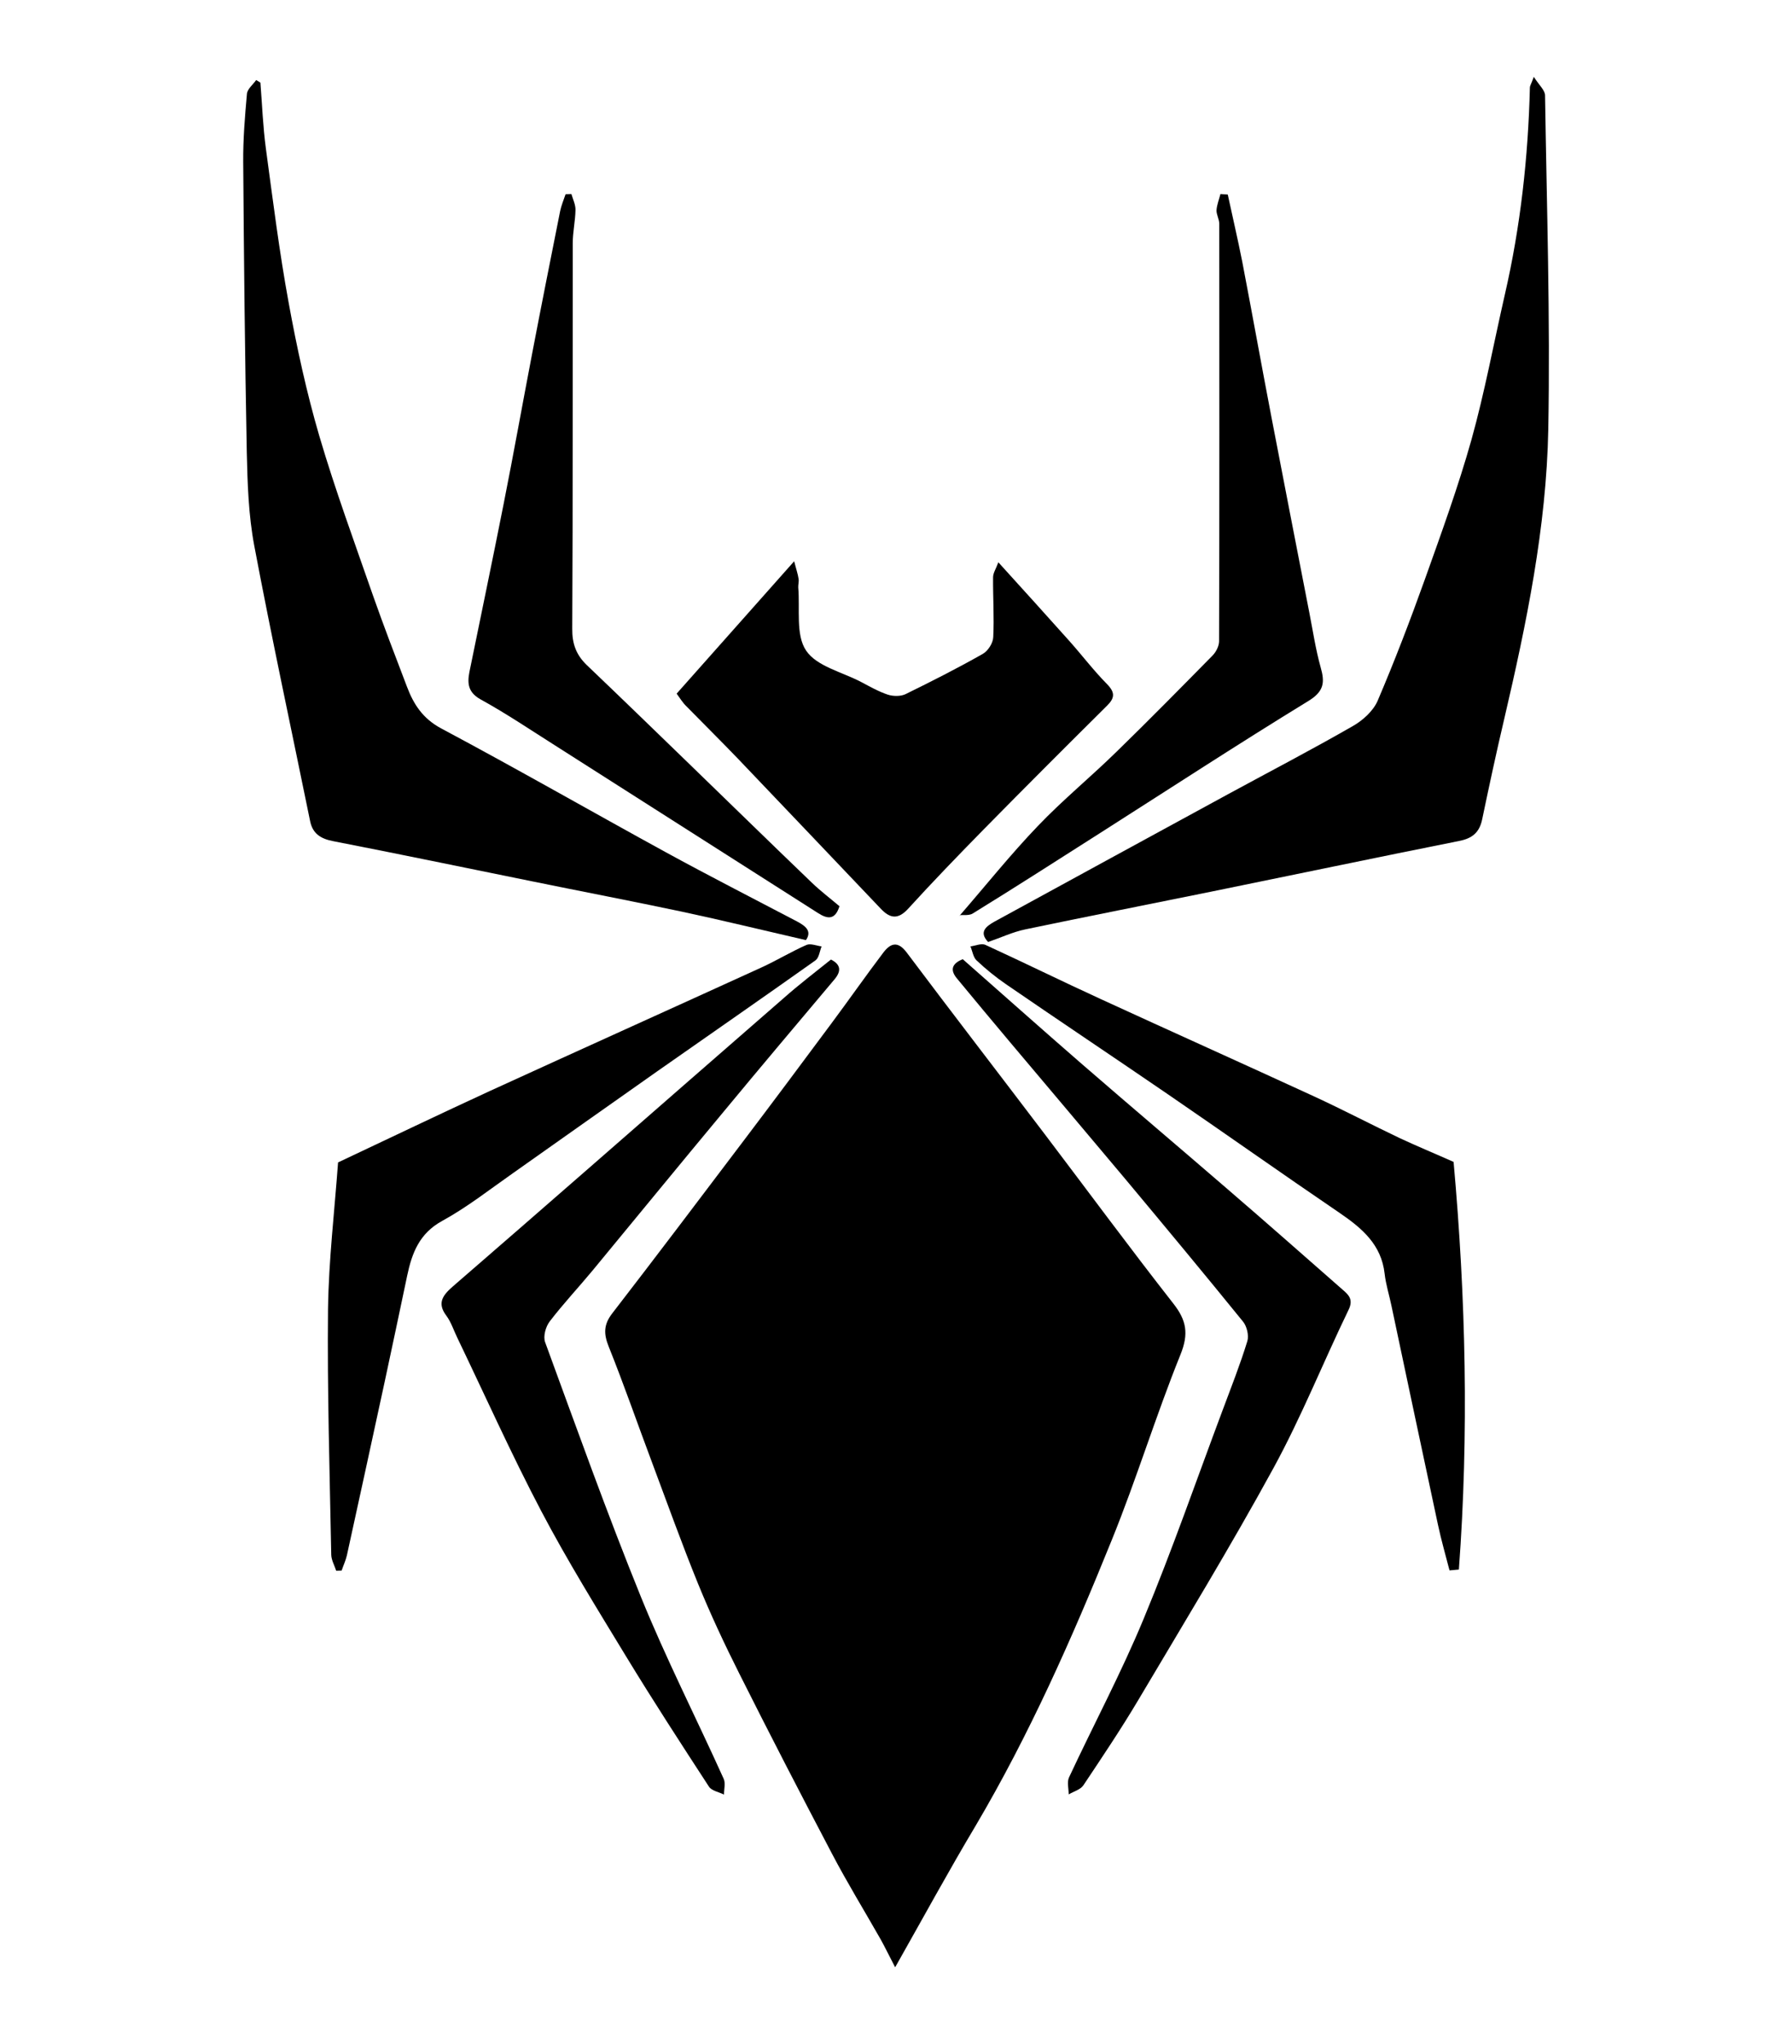
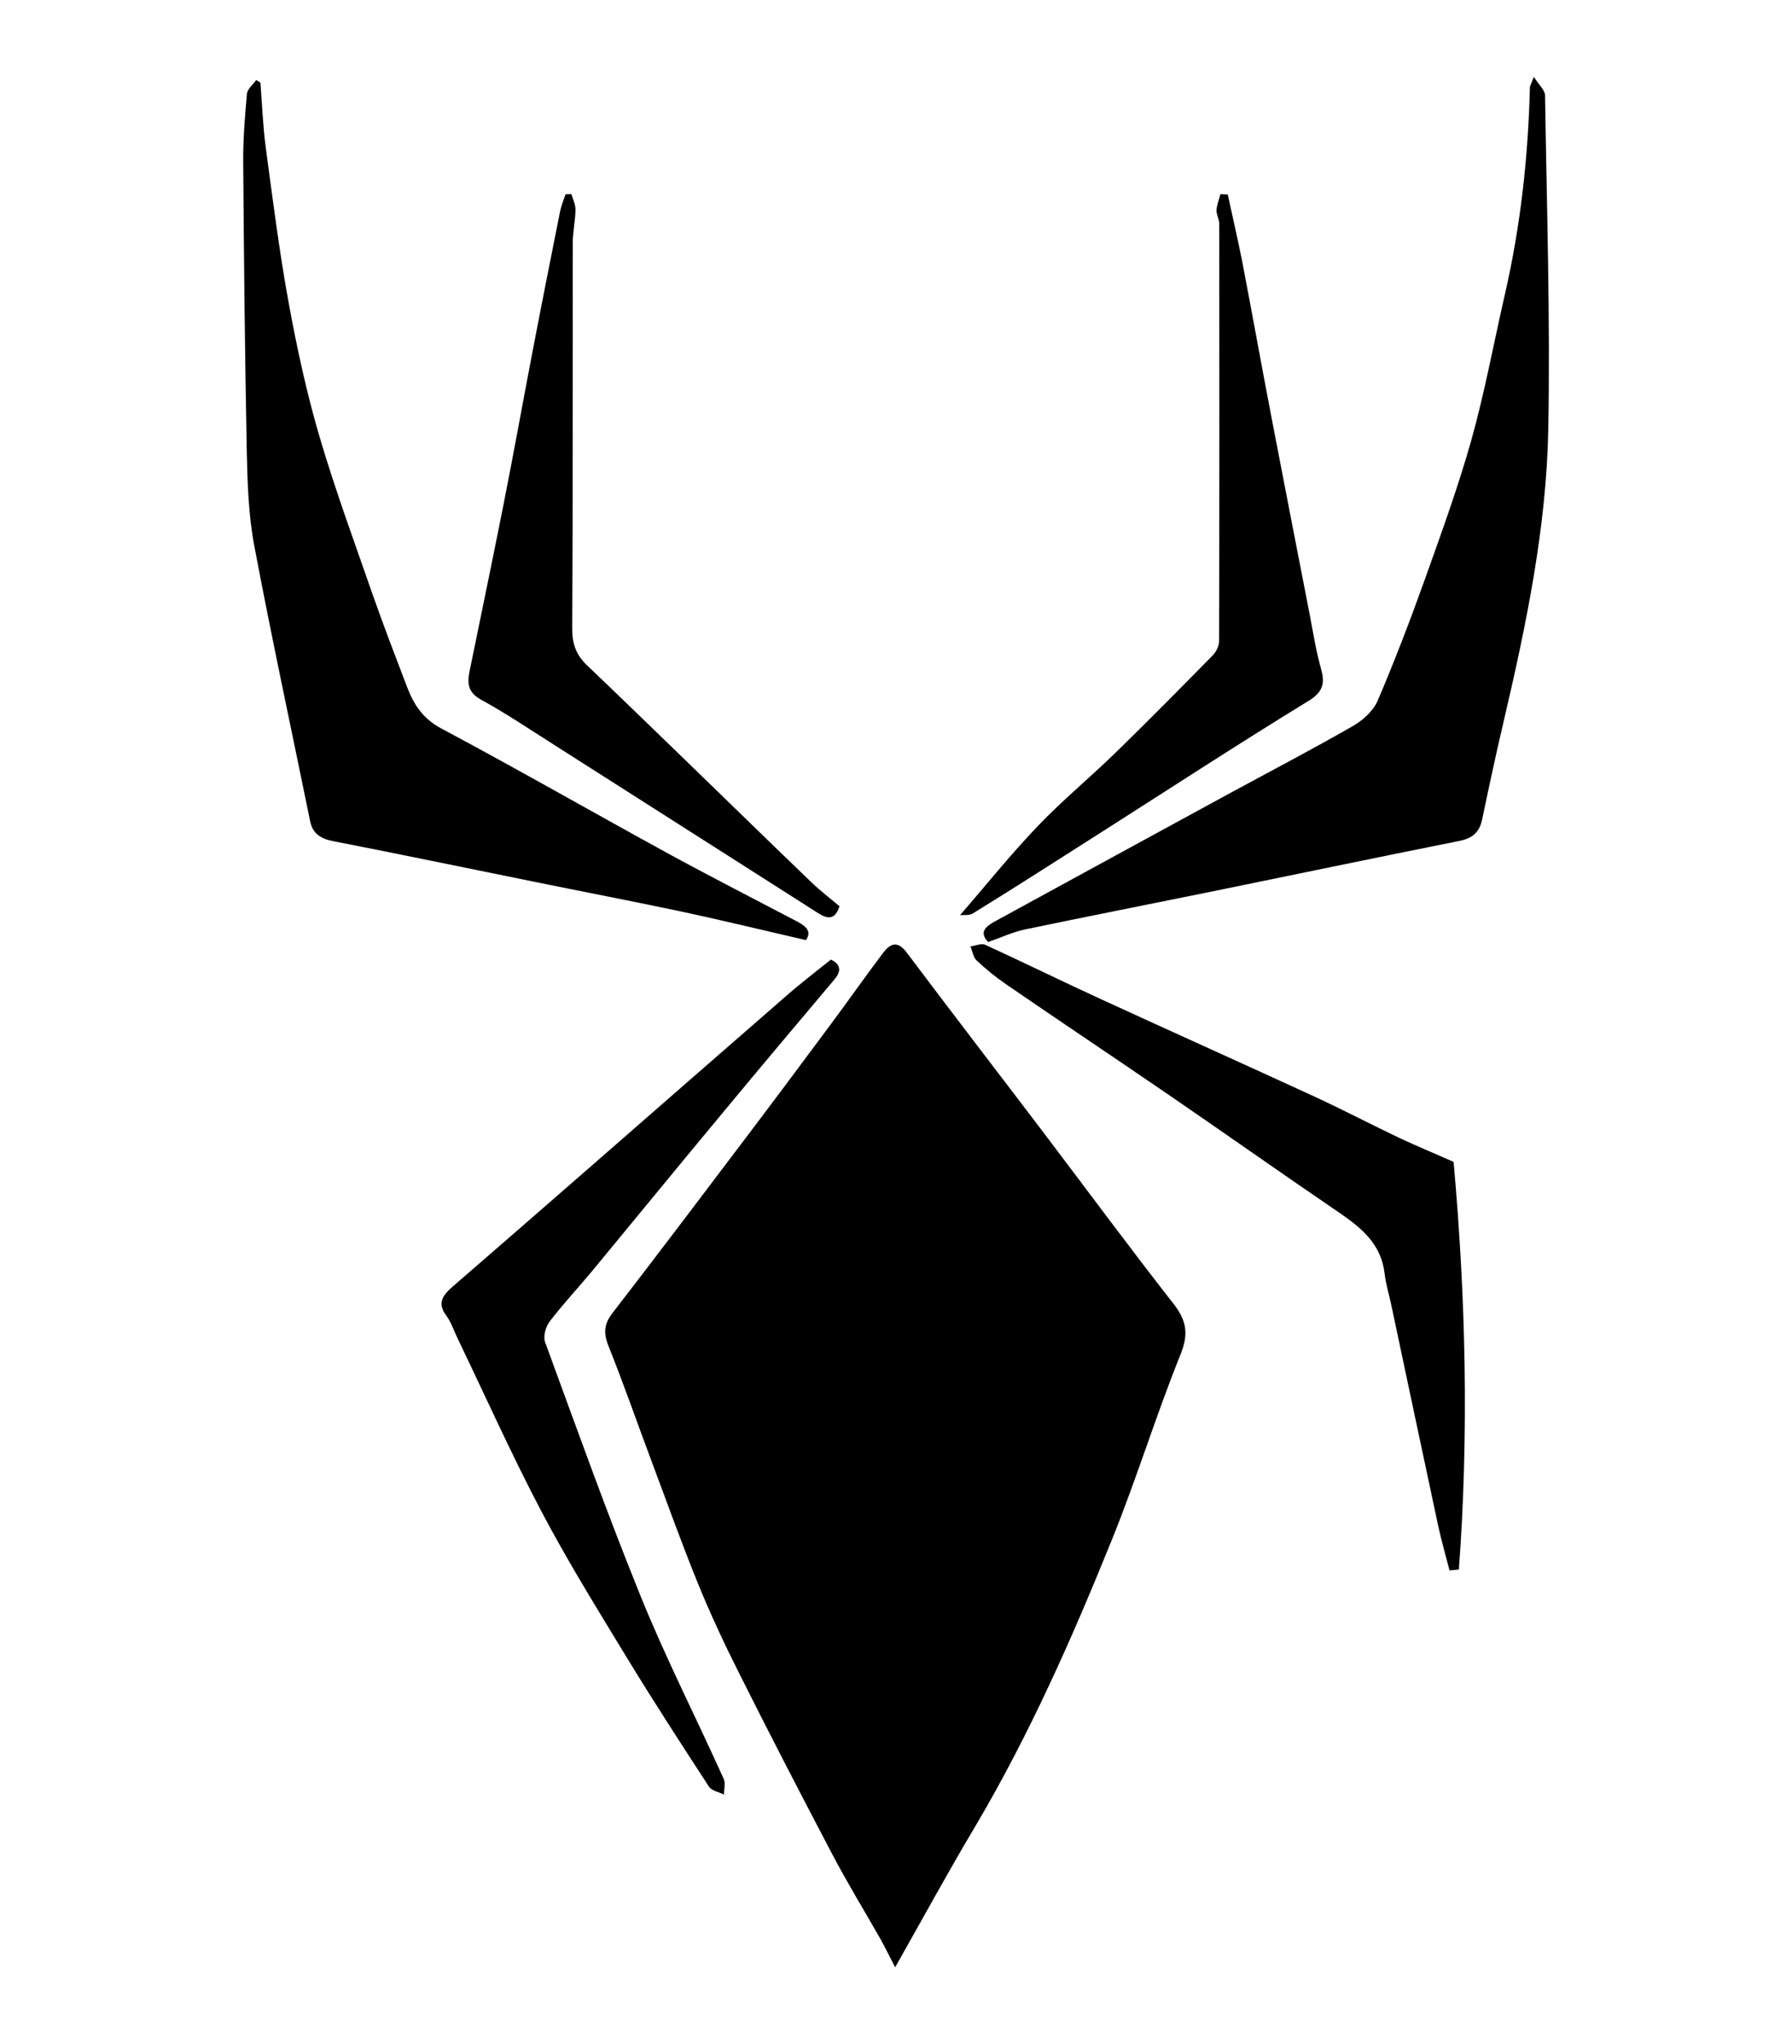
<svg xmlns="http://www.w3.org/2000/svg" version="1.1" id="Layer_1" x="0px" y="0px" viewBox="0 0 1052.2 1200" style="enable-background:new 0 0 1052.2 1200;" xml:space="preserve">
  <g>
    <path d="M525.6,1154.9c-3.3-6.3-5.7-11.3-8.4-16.2c-9.6-16.9-19.8-33.5-28.8-50.7c-18.4-35-36.6-70.2-54.3-105.5   c-8.7-17.3-16.9-34.8-24.2-52.7c-9.6-23.6-18.2-47.6-27.1-71.4c-8.5-22.6-16.4-45.5-25.4-67.9c-3-7.5-3-12.9,2.1-19.5   c25.8-33.4,51.3-67.2,76.8-100.9c17.5-23.1,34.8-46.3,52.1-69.6c10.2-13.7,19.9-27.6,30.2-41.2c4.1-5.4,8.4-7.3,13.8-0.1   c26.8,35.7,54.1,71.1,81.1,106.7c25.1,33.1,49.8,66.6,75.4,99.3c7.8,9.9,9.2,17.8,4.2,30.1c-14.5,35.9-25.8,73.1-40.4,109   c-23.2,57.4-48.3,114.1-79.9,167.6C557.1,1098.2,542.4,1125.2,525.6,1154.9z" />
    <path d="M473.2,551.9c-25.2-5.8-48.9-11.6-72.8-16.7c-29.2-6.2-58.6-11.8-87.9-17.8c-39-7.9-77.9-16-116.9-23.6   c-7.3-1.4-12-4.4-13.5-11.7c-11-53.9-22.6-107.7-32.8-161.7c-3.4-18-4-36.7-4.4-55.1c-1.1-56.8-1.7-113.5-2.1-170.3   c-0.1-13.3,1-26.7,2.2-40c0.3-2.8,3.6-5.4,5.4-8c0.8,0.5,1.7,1,2.5,1.5c1,12.9,1.5,25.8,3.2,38.6c4.1,30.3,7.9,60.7,13.4,90.7   c4.8,26.3,10.5,52.6,18,78.2c9.3,31.6,20.7,62.5,31.5,93.6c6.3,17.9,13.1,35.6,19.9,53.4c3.9,10.4,9.3,18.8,20.1,24.6   c44.3,23.6,87.9,48.6,131.9,72.7c25.4,13.9,51.3,27.1,77,40.6C473,543.6,476.9,546.6,473.2,551.9z" />
    <path d="M900.6,45.1c3.1,4.9,6.5,7.8,6.6,10.8c1,65.4,3.1,130.8,1.9,196.1c-1.1,57.6-12.8,114.1-25.9,170.2   c-4.6,19.5-8.8,39.1-12.9,58.7c-1.6,7.8-5.8,11.3-13.6,12.8c-48.6,9.7-97.2,19.9-145.8,29.8c-36.3,7.4-72.6,14.5-108.9,22.1   c-7.3,1.5-14.2,4.8-21.8,7.4c-5.5-5.8-1.4-9.1,3.8-12c45.8-25,91.7-50.1,137.5-75c24.3-13.2,48.9-26,72.9-39.8   c5.8-3.3,11.9-8.8,14.5-14.8c10-23.4,19.1-47.2,27.7-71.2c9.7-27.2,19.6-54.4,27.4-82.1c7.8-28,13.1-56.8,19.6-85.2   c9.2-40,13.7-80.6,14.7-121.6C898.3,50.4,899,49.5,900.6,45.1z" />
-     <path d="M397.3,407.2c22.9-25.8,45.1-50.8,69-77.7c1.2,4.7,2.2,7.5,2.6,10.3c0.3,1.6-0.3,3.4-0.2,5.1c1.1,12.6-1.6,27.8,4.6,37   c6.2,9.3,21.2,12.6,32.4,18.5c5.1,2.7,10.2,5.6,15.6,7.4c3.1,1,7.5,1.1,10.4-0.3c15.3-7.5,30.5-15.2,45.3-23.6   c3.1-1.7,6.1-6.4,6.2-9.9c0.6-11.6-0.2-23.4-0.1-35.1c0-2.5,1.7-5,3.1-8.8c14.7,16.2,28.2,31.1,41.6,46.1   c7.5,8.4,14.3,17.4,22.2,25.4c4.8,4.9,4.6,8.1,0.1,12.6c-24.4,24.2-48.7,48.5-72.8,73c-14.9,15.2-29.7,30.5-44,46.2   c-6,6.6-10.7,5.8-16.1,0.1c-27.9-29.3-55.8-58.7-83.8-88c-10-10.4-20.2-20.5-30.3-30.8C400.9,412.6,399.2,409.8,397.3,407.2z" />
    <path d="M487.9,563.3c6,3,6,6.9,2.2,11.5c-21.8,25.9-43.6,51.7-65.2,77.8c-25.8,31-51.3,62.2-77,93.3c-8.3,10-17.2,19.5-25.1,29.8   c-2.4,3.1-4,8.9-2.7,12.3c18.3,49.9,36.2,100.1,56.2,149.4c14.7,36.2,32.5,71.1,48.6,106.8c1.2,2.6,0.2,6.1,0.2,9.3   c-3-1.5-7.2-2.2-8.8-4.6c-16.4-25.2-32.8-50.4-48.5-76.2c-17.2-28.3-34.7-56.5-50.1-85.8c-17.5-33.3-32.9-67.7-49.2-101.6   c-2.1-4.3-3.6-9.1-6.4-12.9c-5.8-7.6-1.8-12.3,3.8-17.2c26.7-23.1,53.2-46.2,79.8-69.4c38.2-33.3,76.3-66.7,114.5-99.9   C469,578.1,478.2,571.1,487.9,563.3z" />
-     <path d="M565.3,563.1c23.2,20.4,46.4,41.1,69.9,61.5c28.7,24.9,57.7,49.4,86.4,74.2c22.3,19.2,44.4,38.7,66.5,58.1   c3.6,3.1,6.8,5.8,3.7,12.1c-14.9,30.8-27.7,62.9-44.1,92.9c-25.2,46.1-52.6,91-79.4,136.2c-10.1,17-21.2,33.5-32.2,50   c-1.7,2.5-5.7,3.6-8.6,5.3c0-3.4-1.1-7.2,0.2-10c14.5-31.1,30.8-61.6,43.9-93.3c16.7-40.2,31-81.5,46.3-122.3   c5-13.4,10.3-26.8,14.5-40.5c1-3.3-0.3-8.7-2.5-11.4c-22.8-28.1-46-56-69.2-83.8c-22.4-26.7-44.9-53.3-67.4-80   c-10.6-12.6-21.1-25.2-31.5-37.8C558,569.7,558.5,565.8,565.3,563.1z" />
-     <path d="M198.5,682.4c30.6-14.4,59.9-28.5,89.5-42.1C340.9,616.1,394,592.2,447,568c9-4.1,17.5-9.3,26.6-13.3   c2.3-1,5.8,0.5,8.8,0.9c-1.1,2.8-1.5,6.7-3.6,8.2c-31,22-62.2,43.6-93.3,65.4c-28.2,19.8-56.2,39.7-84.3,59.5   c-13.7,9.6-26.9,20-41.5,28c-13.4,7.3-17.8,18.8-20.6,32.1c-4.4,20.9-8.8,41.8-13.3,62.7c-7.3,33.8-14.7,67.7-22.1,101.5   c-0.7,3.1-2.1,6-3.1,9c-1.1,0-2.1,0.1-3.2,0.1c-1-3.1-2.8-6.2-2.9-9.3c-0.9-48.1-2.4-96.2-1.9-144.3   C193,739.8,196.4,711.2,198.5,682.4z" />
    <path d="M853.5,682.1c7.2,80.2,9,159.7,3.1,239.3c-1.8,0.2-3.7,0.3-5.5,0.5c-2.3-9-4.9-17.9-6.8-26.9   c-9.2-42.8-18.2-85.7-27.3-128.5c-1.3-6.3-3.3-12.5-4-18.8c-1.9-17-13.2-26.6-26.2-35.5c-33.8-23-67.2-46.6-100.9-69.7   c-31.7-21.7-63.6-43-95.2-64.7c-6.1-4.2-11.9-8.9-17.3-14c-2-1.9-2.4-5.4-3.6-8.2c3-0.4,6.5-2,8.8-0.9c22.7,10.4,45,21.4,67.7,31.8   c41.8,19.2,83.7,38,125.4,57.2c16.9,7.8,33.5,16.5,50.3,24.5C832.1,672.9,842.5,677.2,853.5,682.1z" />
    <path d="M335.5,113.9c0.9,3.1,2.5,6.3,2.4,9.4c-0.1,6.4-1.6,12.9-1.6,19.3c-0.1,75.5,0.1,151-0.3,226.4c-0.1,8.9,2.3,15.4,8.5,21.4   c19.7,18.8,39.3,37.8,58.8,56.7c24.5,23.7,48.8,47.5,73.4,71.1c5.1,4.9,10.9,9.3,16.2,13.8c-2.6,8.3-7.1,7.5-12.6,4   c-51.5-32.8-102.9-65.6-154.4-98.4c-14.4-9.1-28.6-18.7-43.5-26.9c-7.5-4.1-8.1-9.3-6.8-16.1c6.7-32.9,13.6-65.8,20.1-98.7   c5.9-29.7,11.2-59.4,16.9-89.1c5.3-27.7,10.8-55.3,16.3-82.9c0.7-3.4,2.1-6.6,3.2-9.9C333.3,114,334.4,113.9,335.5,113.9z" />
    <path d="M720.9,114.2c2.8,13.1,5.9,26.2,8.5,39.4c5.9,30.7,11.4,61.4,17.3,92.1c7.3,38,14.7,76,22.1,114   c2.1,10.7,3.7,21.5,6.6,31.9c2.6,9,2.1,14.3-7.3,20c-41,25.1-81.3,51.4-121.8,77.2c-25,15.9-50,32-75.2,47.5   c-2.8,1.7-7.7,0.2-7.8,1.4c15.3-17.6,29.9-35.9,46-52.7c14.7-15.4,31.2-28.9,46.4-43.8c19-18.5,37.6-37.4,56.2-56.3   c2.1-2.1,3.9-5.6,3.9-8.5c0.2-81.7,0.2-163.4,0.1-245.1c0-2.6-1.7-5.3-1.6-7.9c0.2-3.2,1.5-6.3,2.3-9.5   C718,114,719.4,114.1,720.9,114.2z" />
  </g>
</svg>